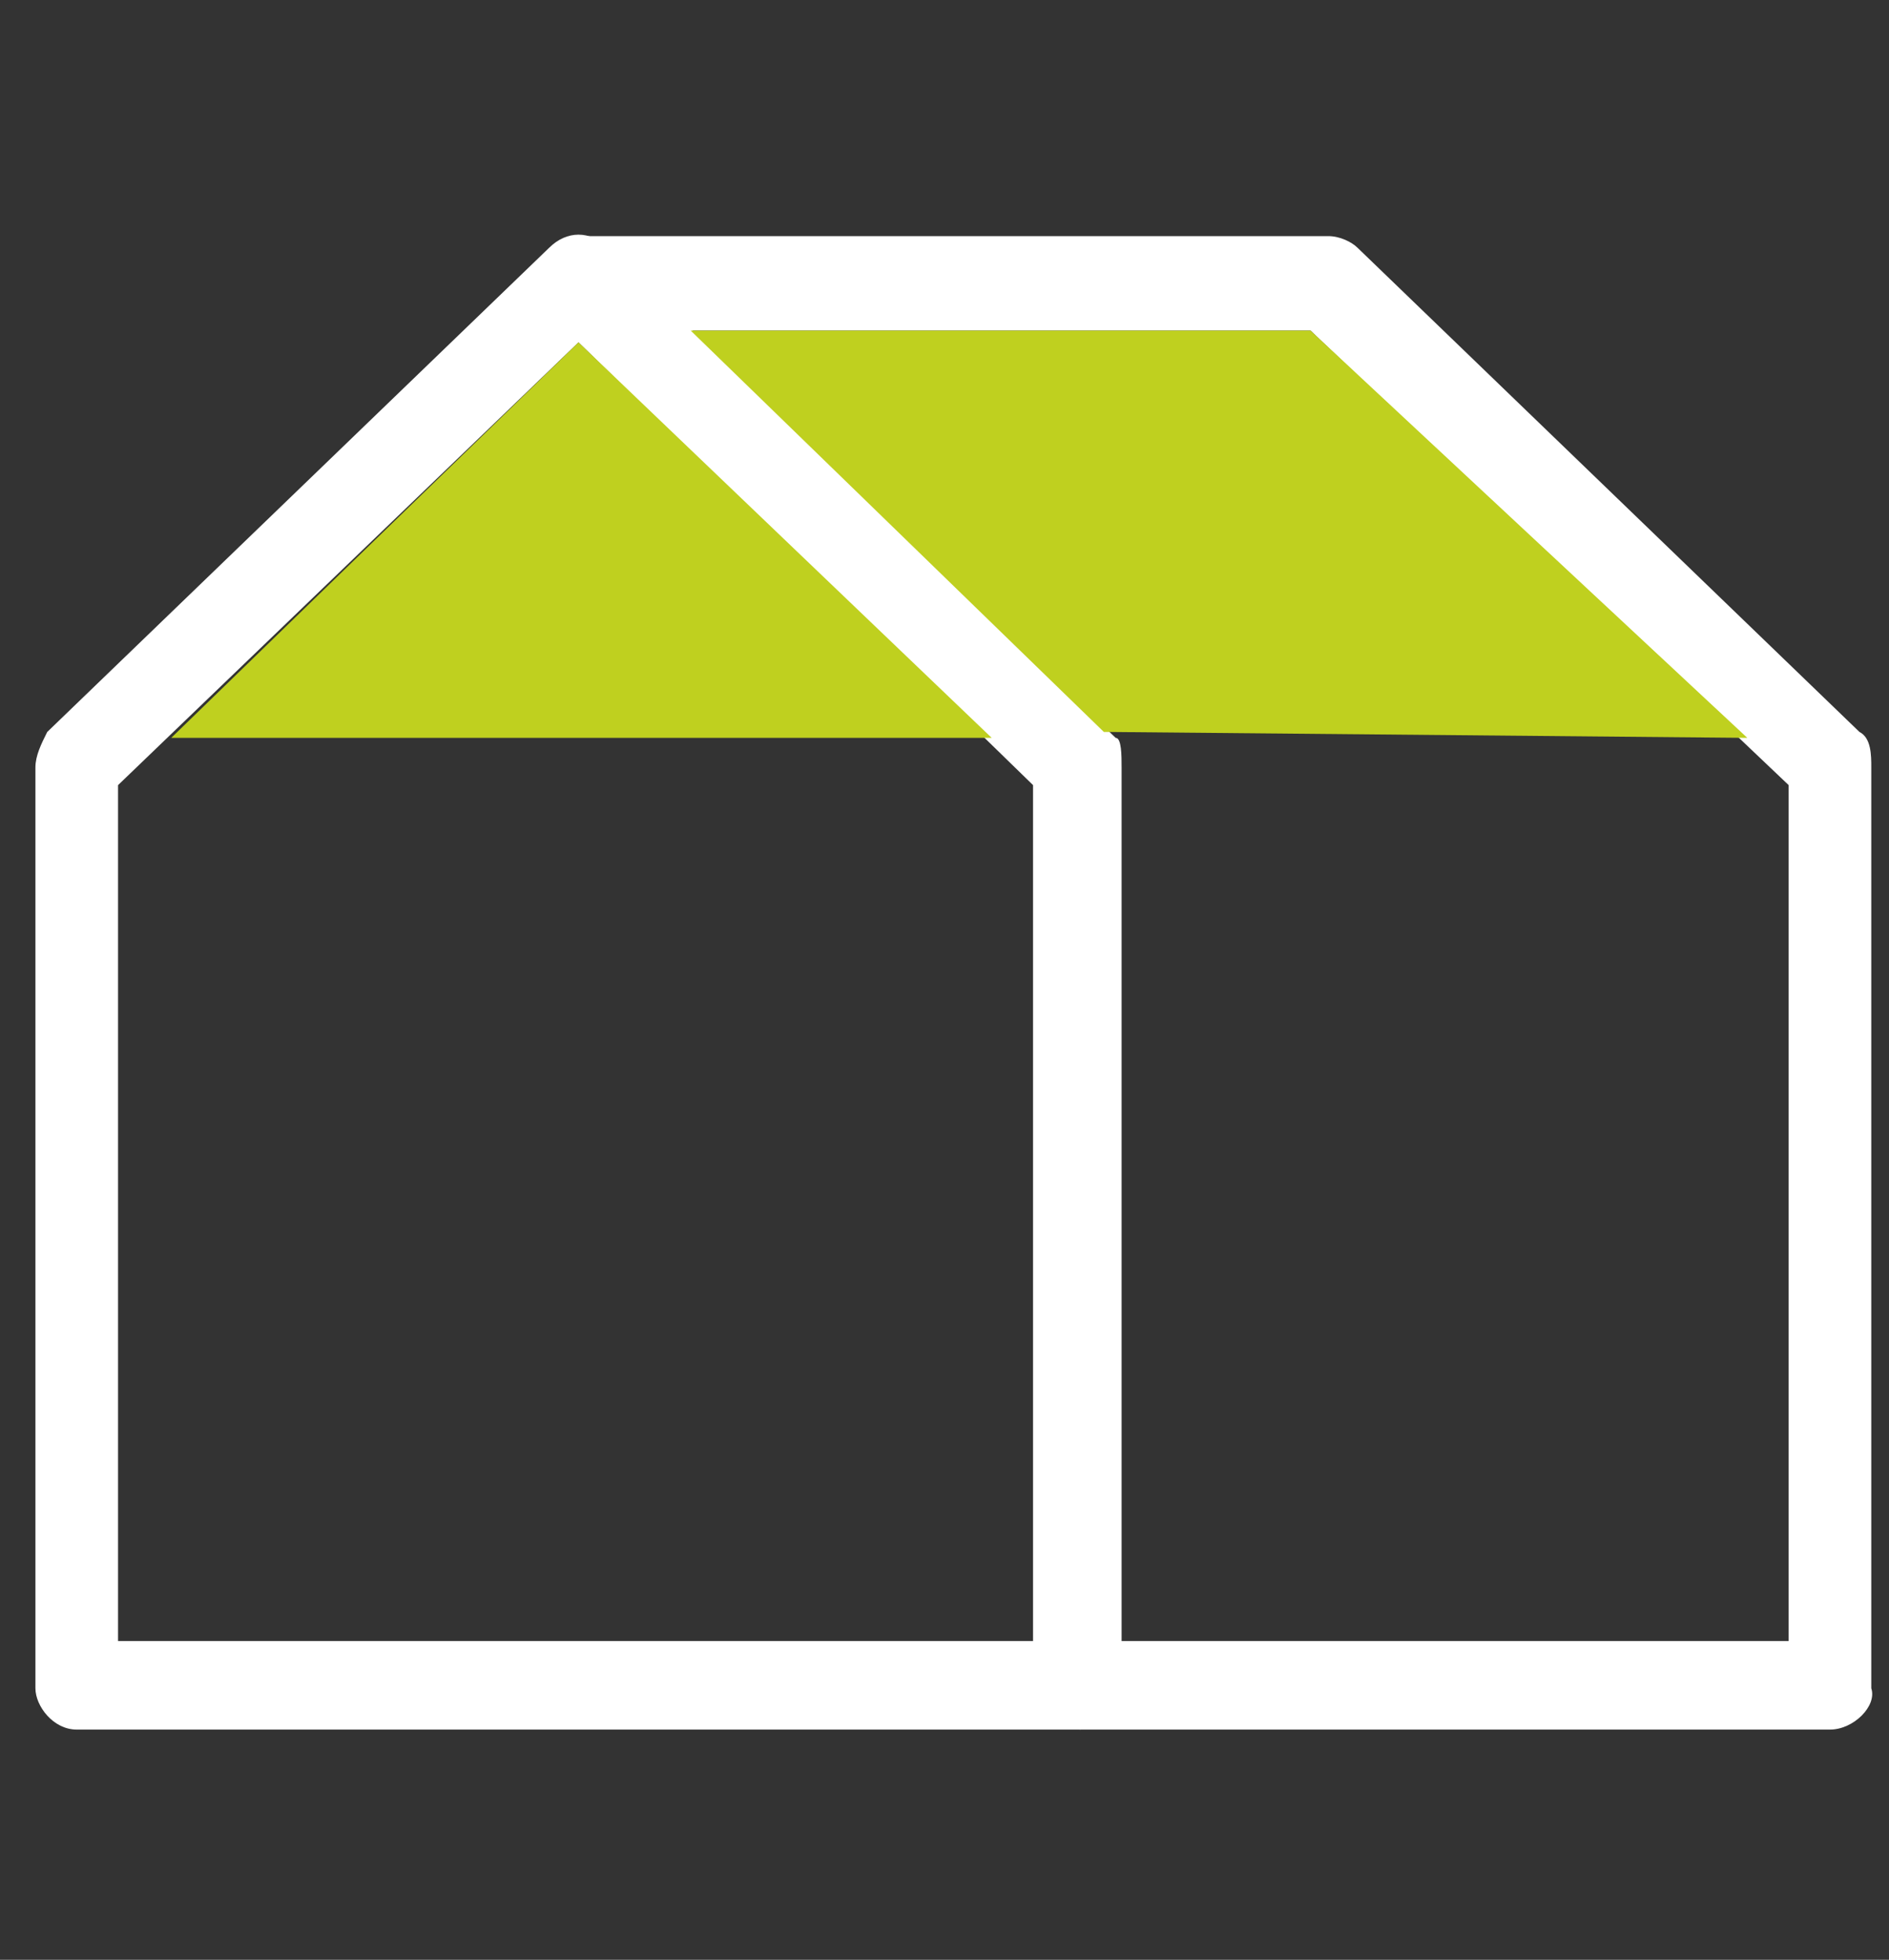
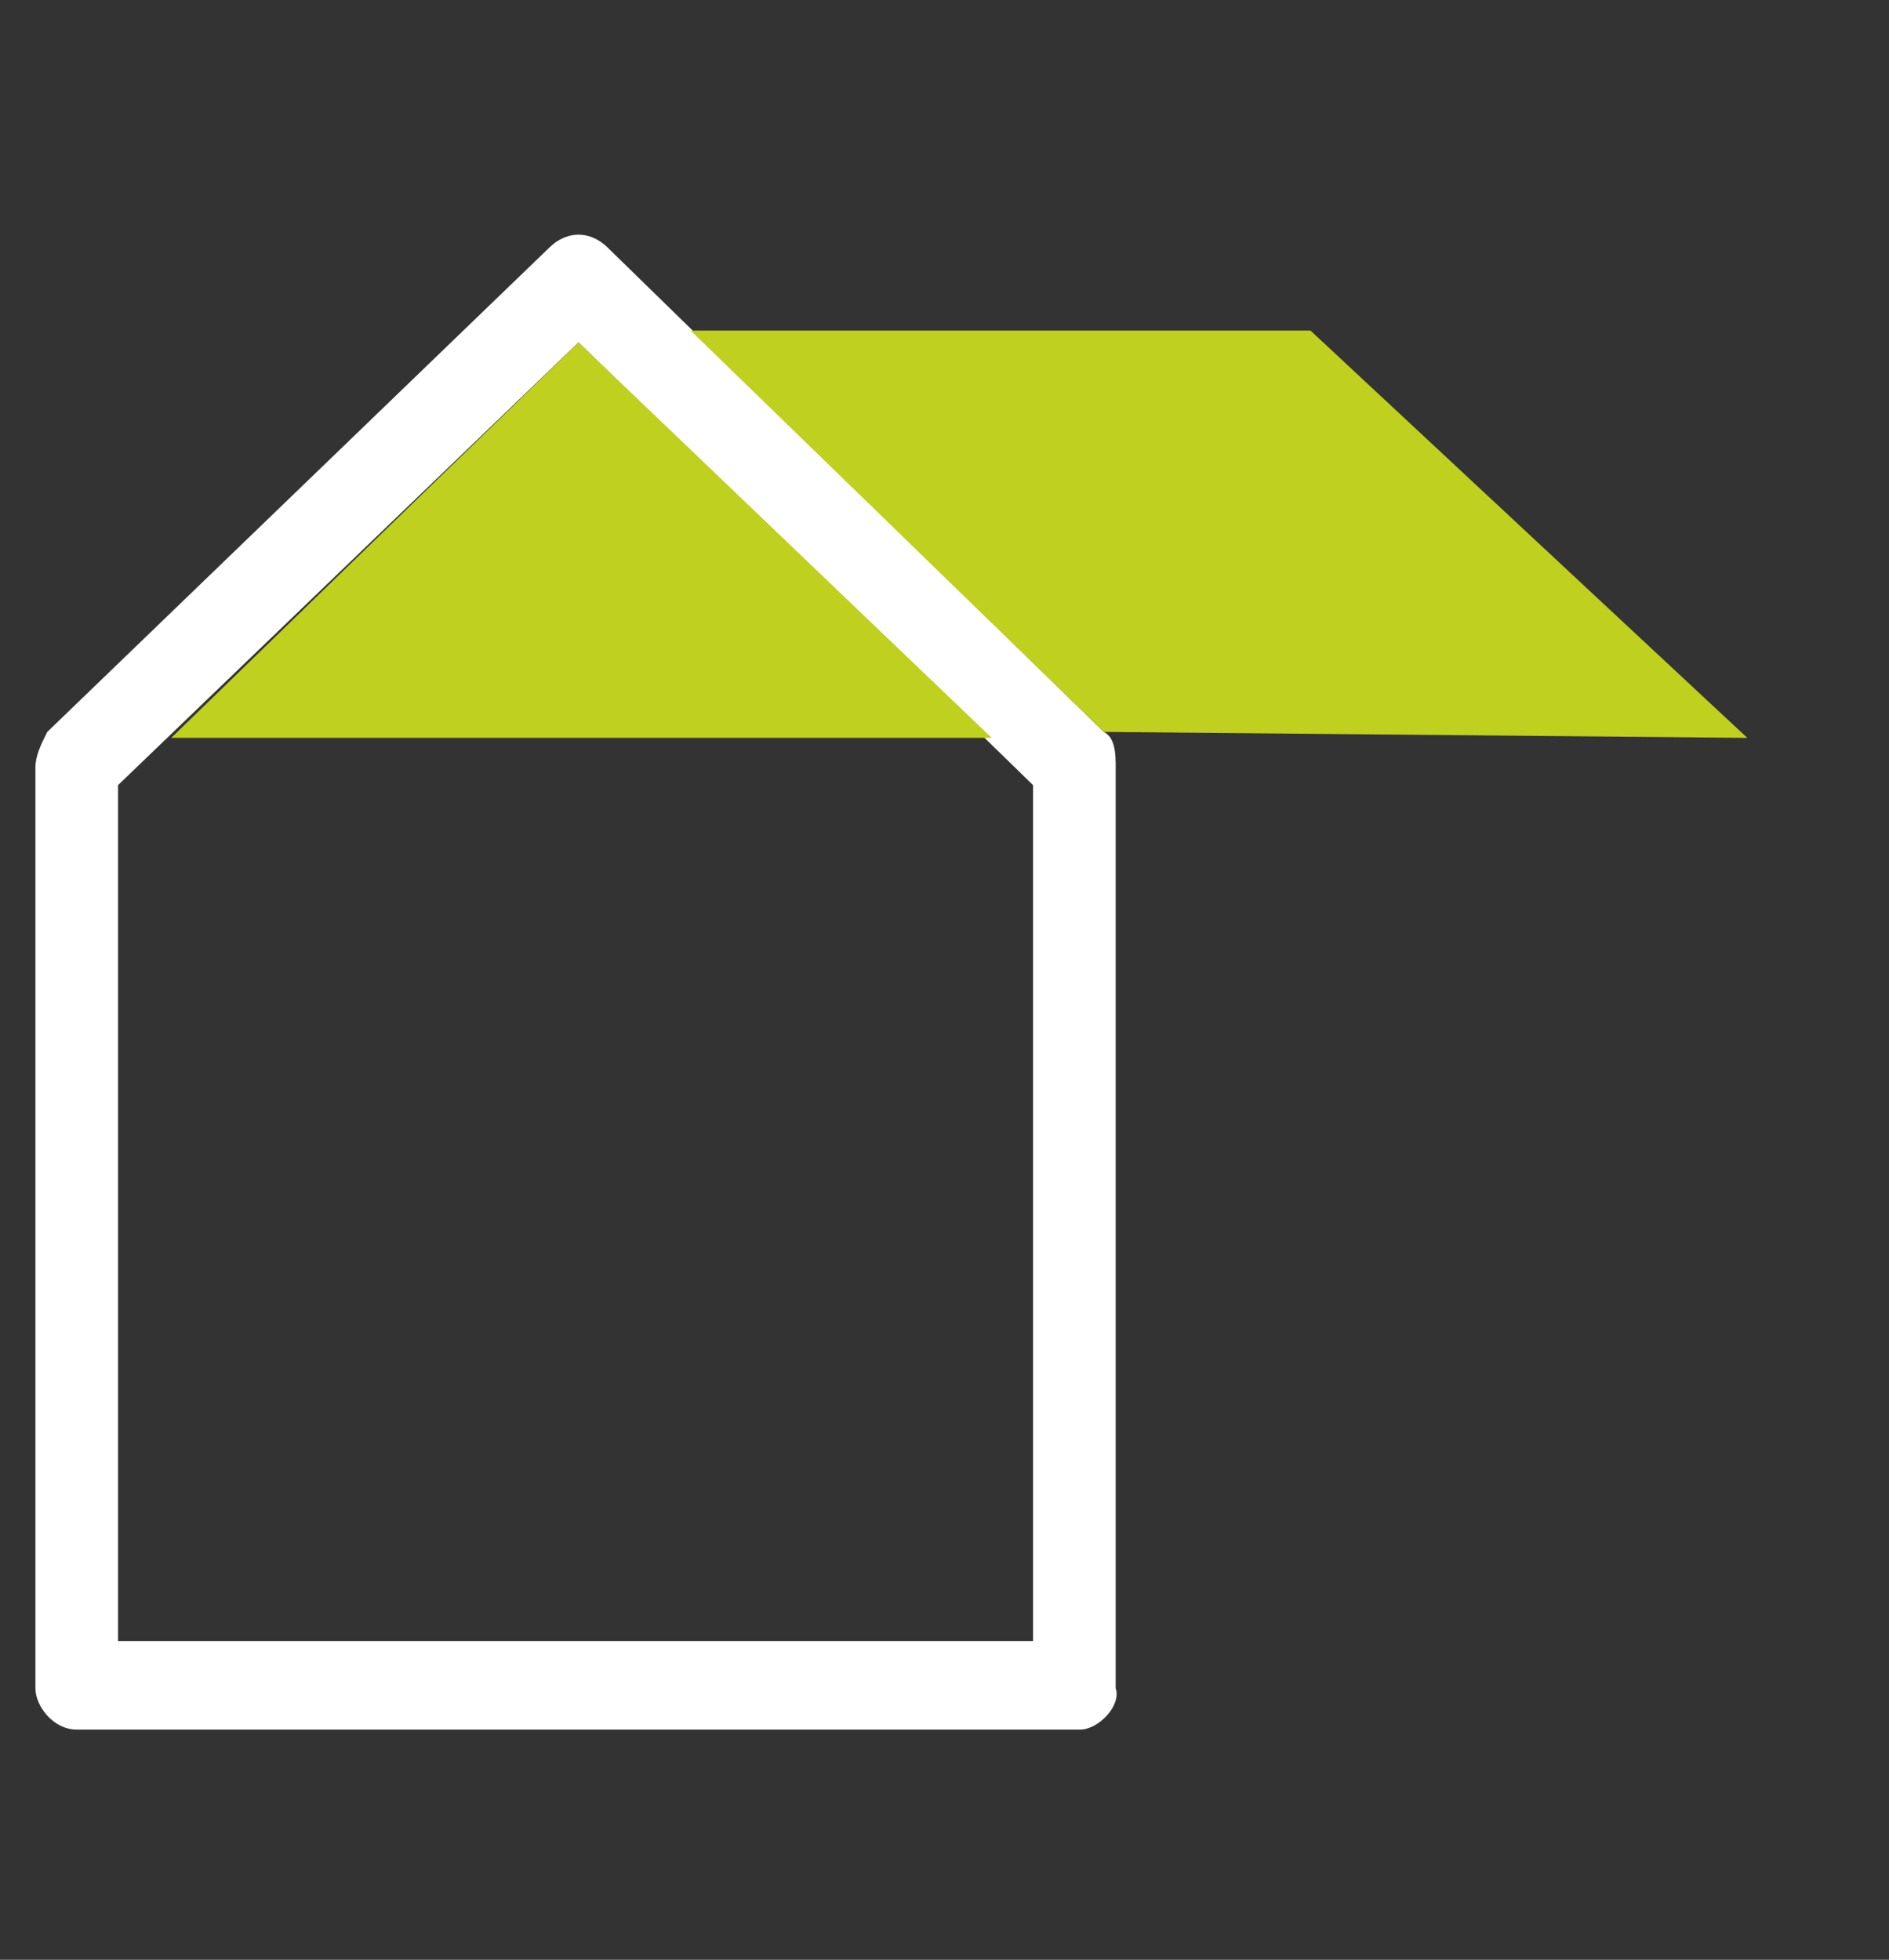
<svg xmlns="http://www.w3.org/2000/svg" version="1.1" id="Calque_1" x="0px" y="0px" viewBox="0 0 32 33.2" style="enable-background:new 0 0 32 33.2;" xml:space="preserve">
  <rect x="0" y="0" width="32" height="33.2" fill="#333333" stroke="none" />
  <style type="text/css">
	.st0{fill:#FFFFFF;}
	.st1{fill:#BFD01F;}
</style>
  <g>
    <g>
      <g>
        <path class="st0" d="M18.3,29.3h-17c-0.4,0-0.7-0.4-0.7-0.7V13c0-0.2,0.1-0.4,0.2-0.6l8.5-8.2c0.3-0.3,0.7-0.3,1,0l8.4,8.2     c0.2,0.1,0.2,0.4,0.2,0.6v15.6C19,28.9,18.6,29.3,18.3,29.3z M2,27.8h15.5V13.3L9.8,5.8L2,13.3C2,13.3,2,27.8,2,27.8z" />
-         <path class="st0" d="M31,29.3H18.3c-0.4,0-0.7-0.4-0.7-0.7V13.3l-8.3-8C9.1,5.1,9,4.7,9.1,4.5S9.5,4,9.8,4h12.7     c0.2,0,0.4,0.1,0.5,0.2l8.5,8.2c0.2,0.1,0.2,0.4,0.2,0.6v15.6C31.8,28.9,31.4,29.3,31,29.3z M19,27.8h11.3V13.3l-8.1-7.7H11.7     l7.2,6.9C19,12.5,19,12.8,19,13C19,13,19,27.8,19,27.8z" />
      </g>
    </g>
    <polygon class="st1" points="16.8,12.5 2.9,12.5 9.8,5.8  " />
    <polygon class="st1" points="29.6,12.5 18.8,12.4 18.7,12.4 11.7,5.6 22.2,5.6  " />
  </g>
</svg>